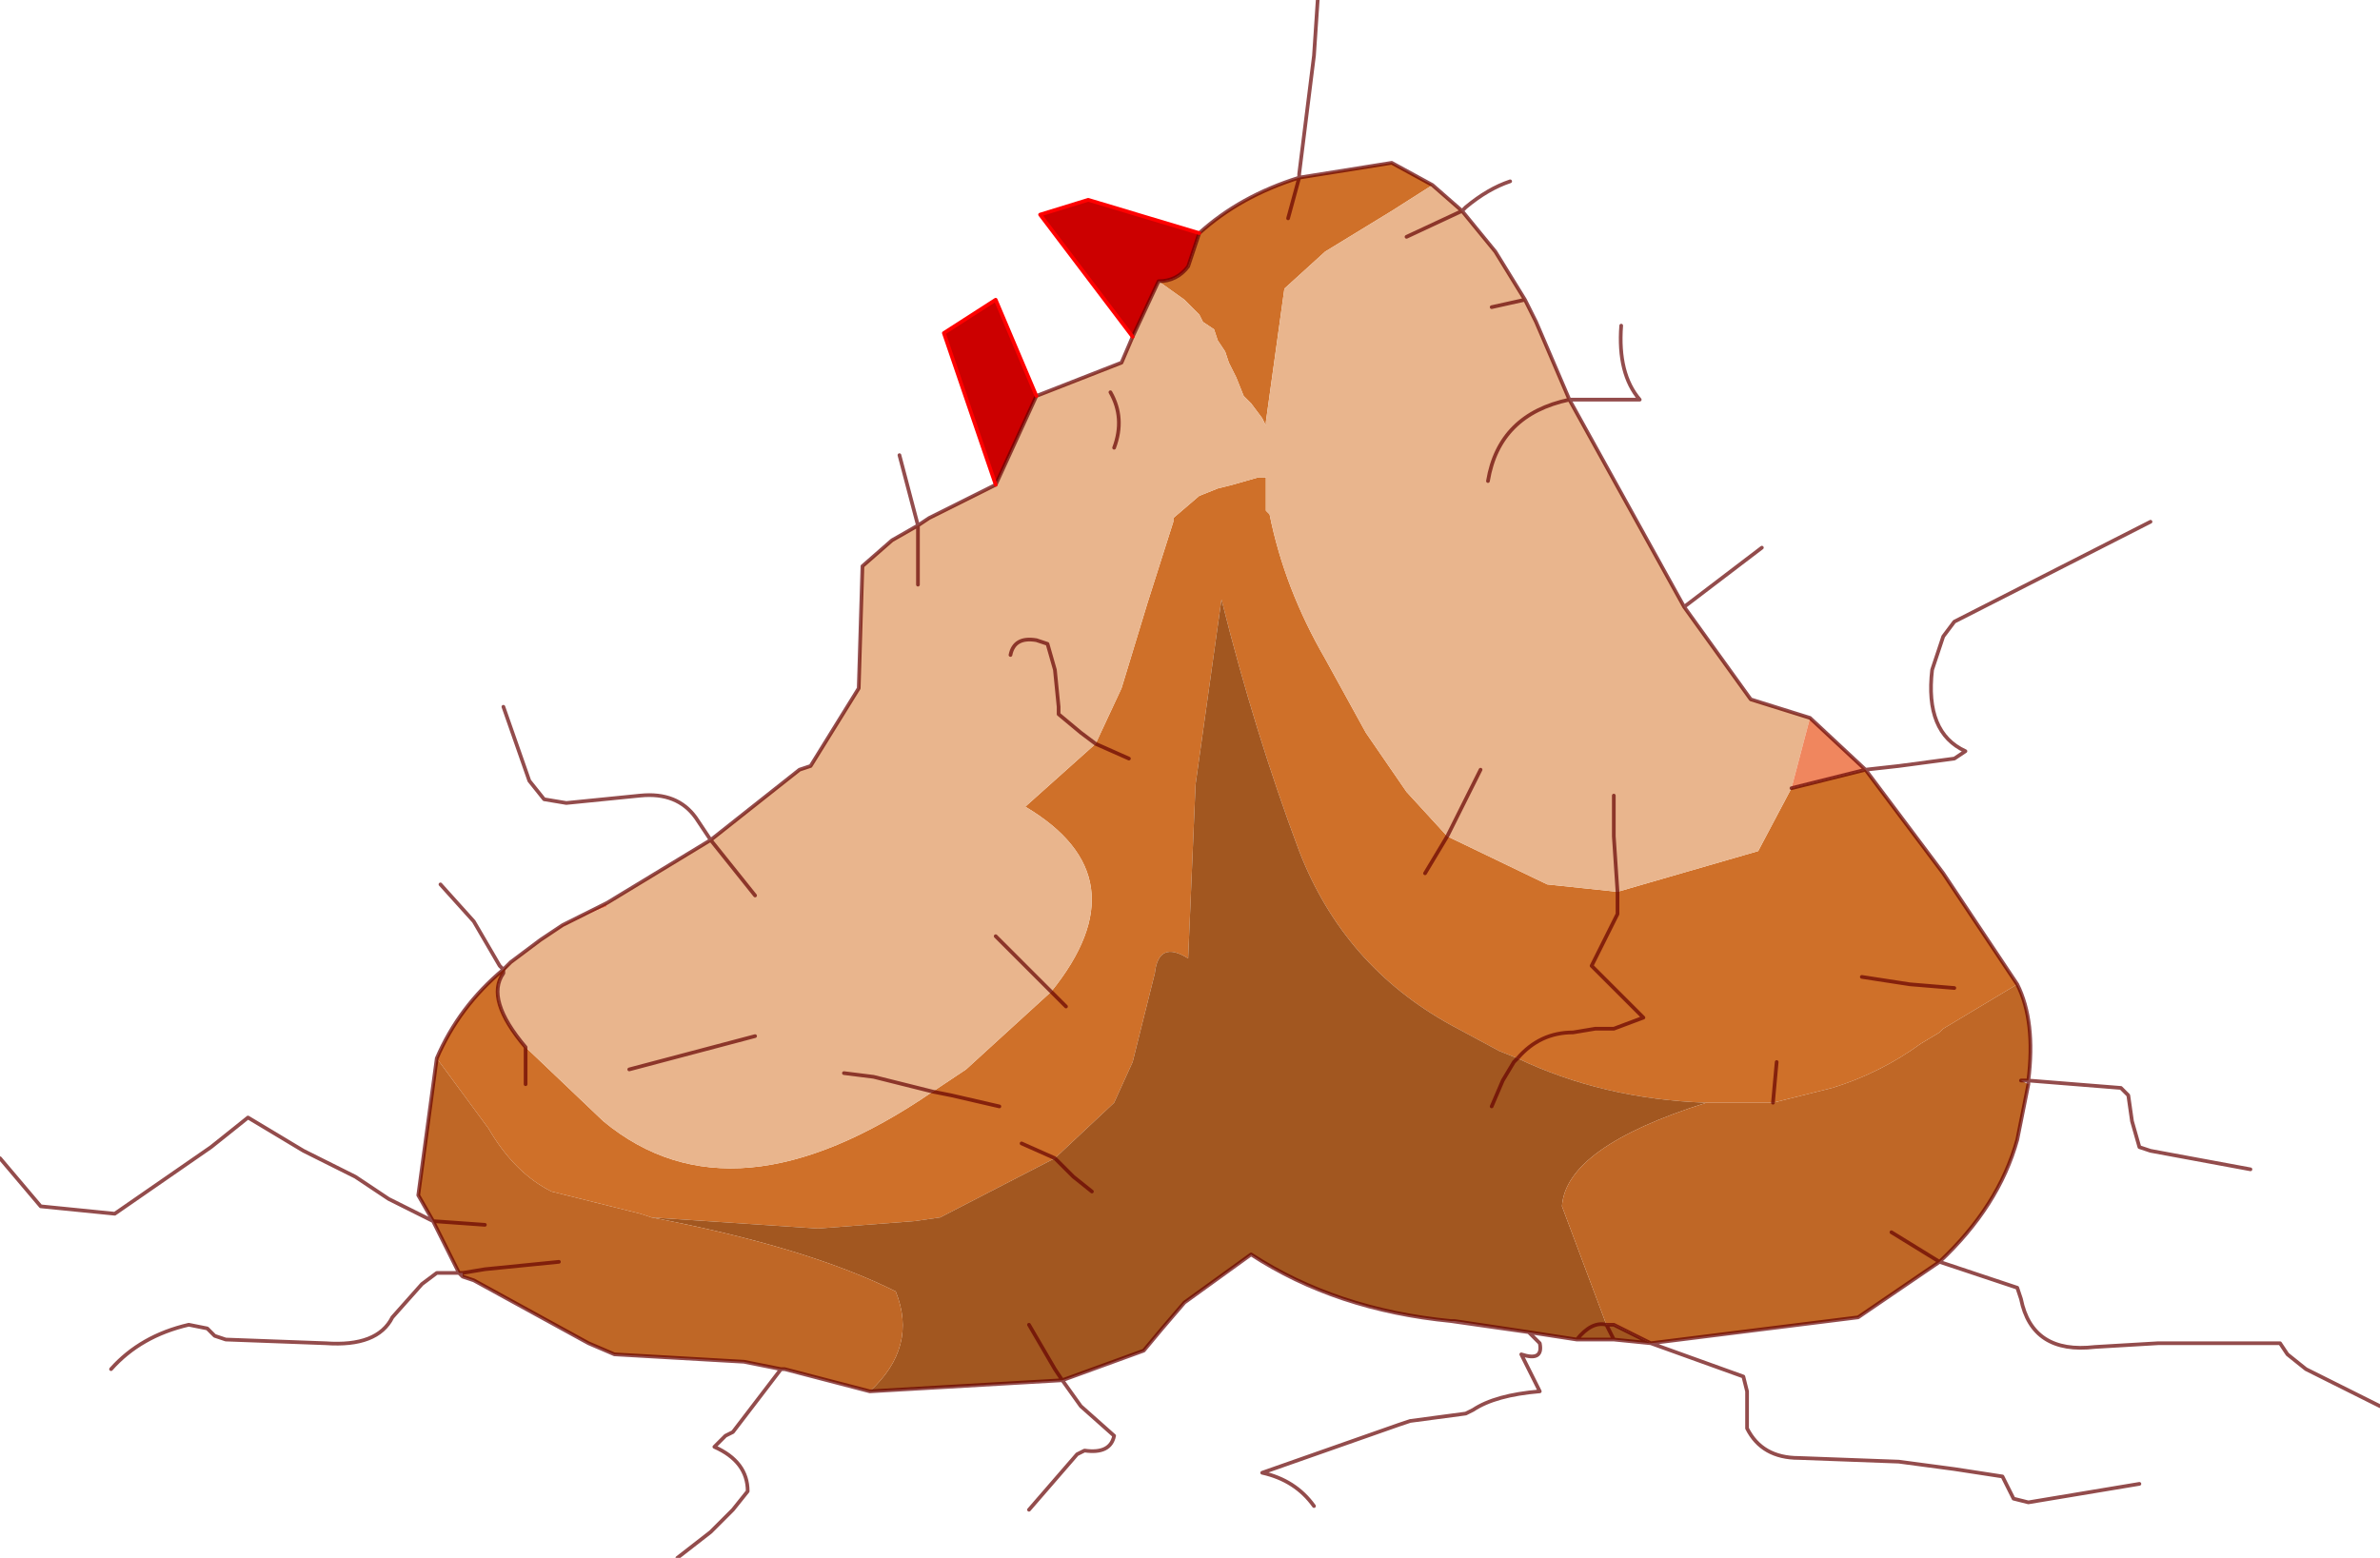
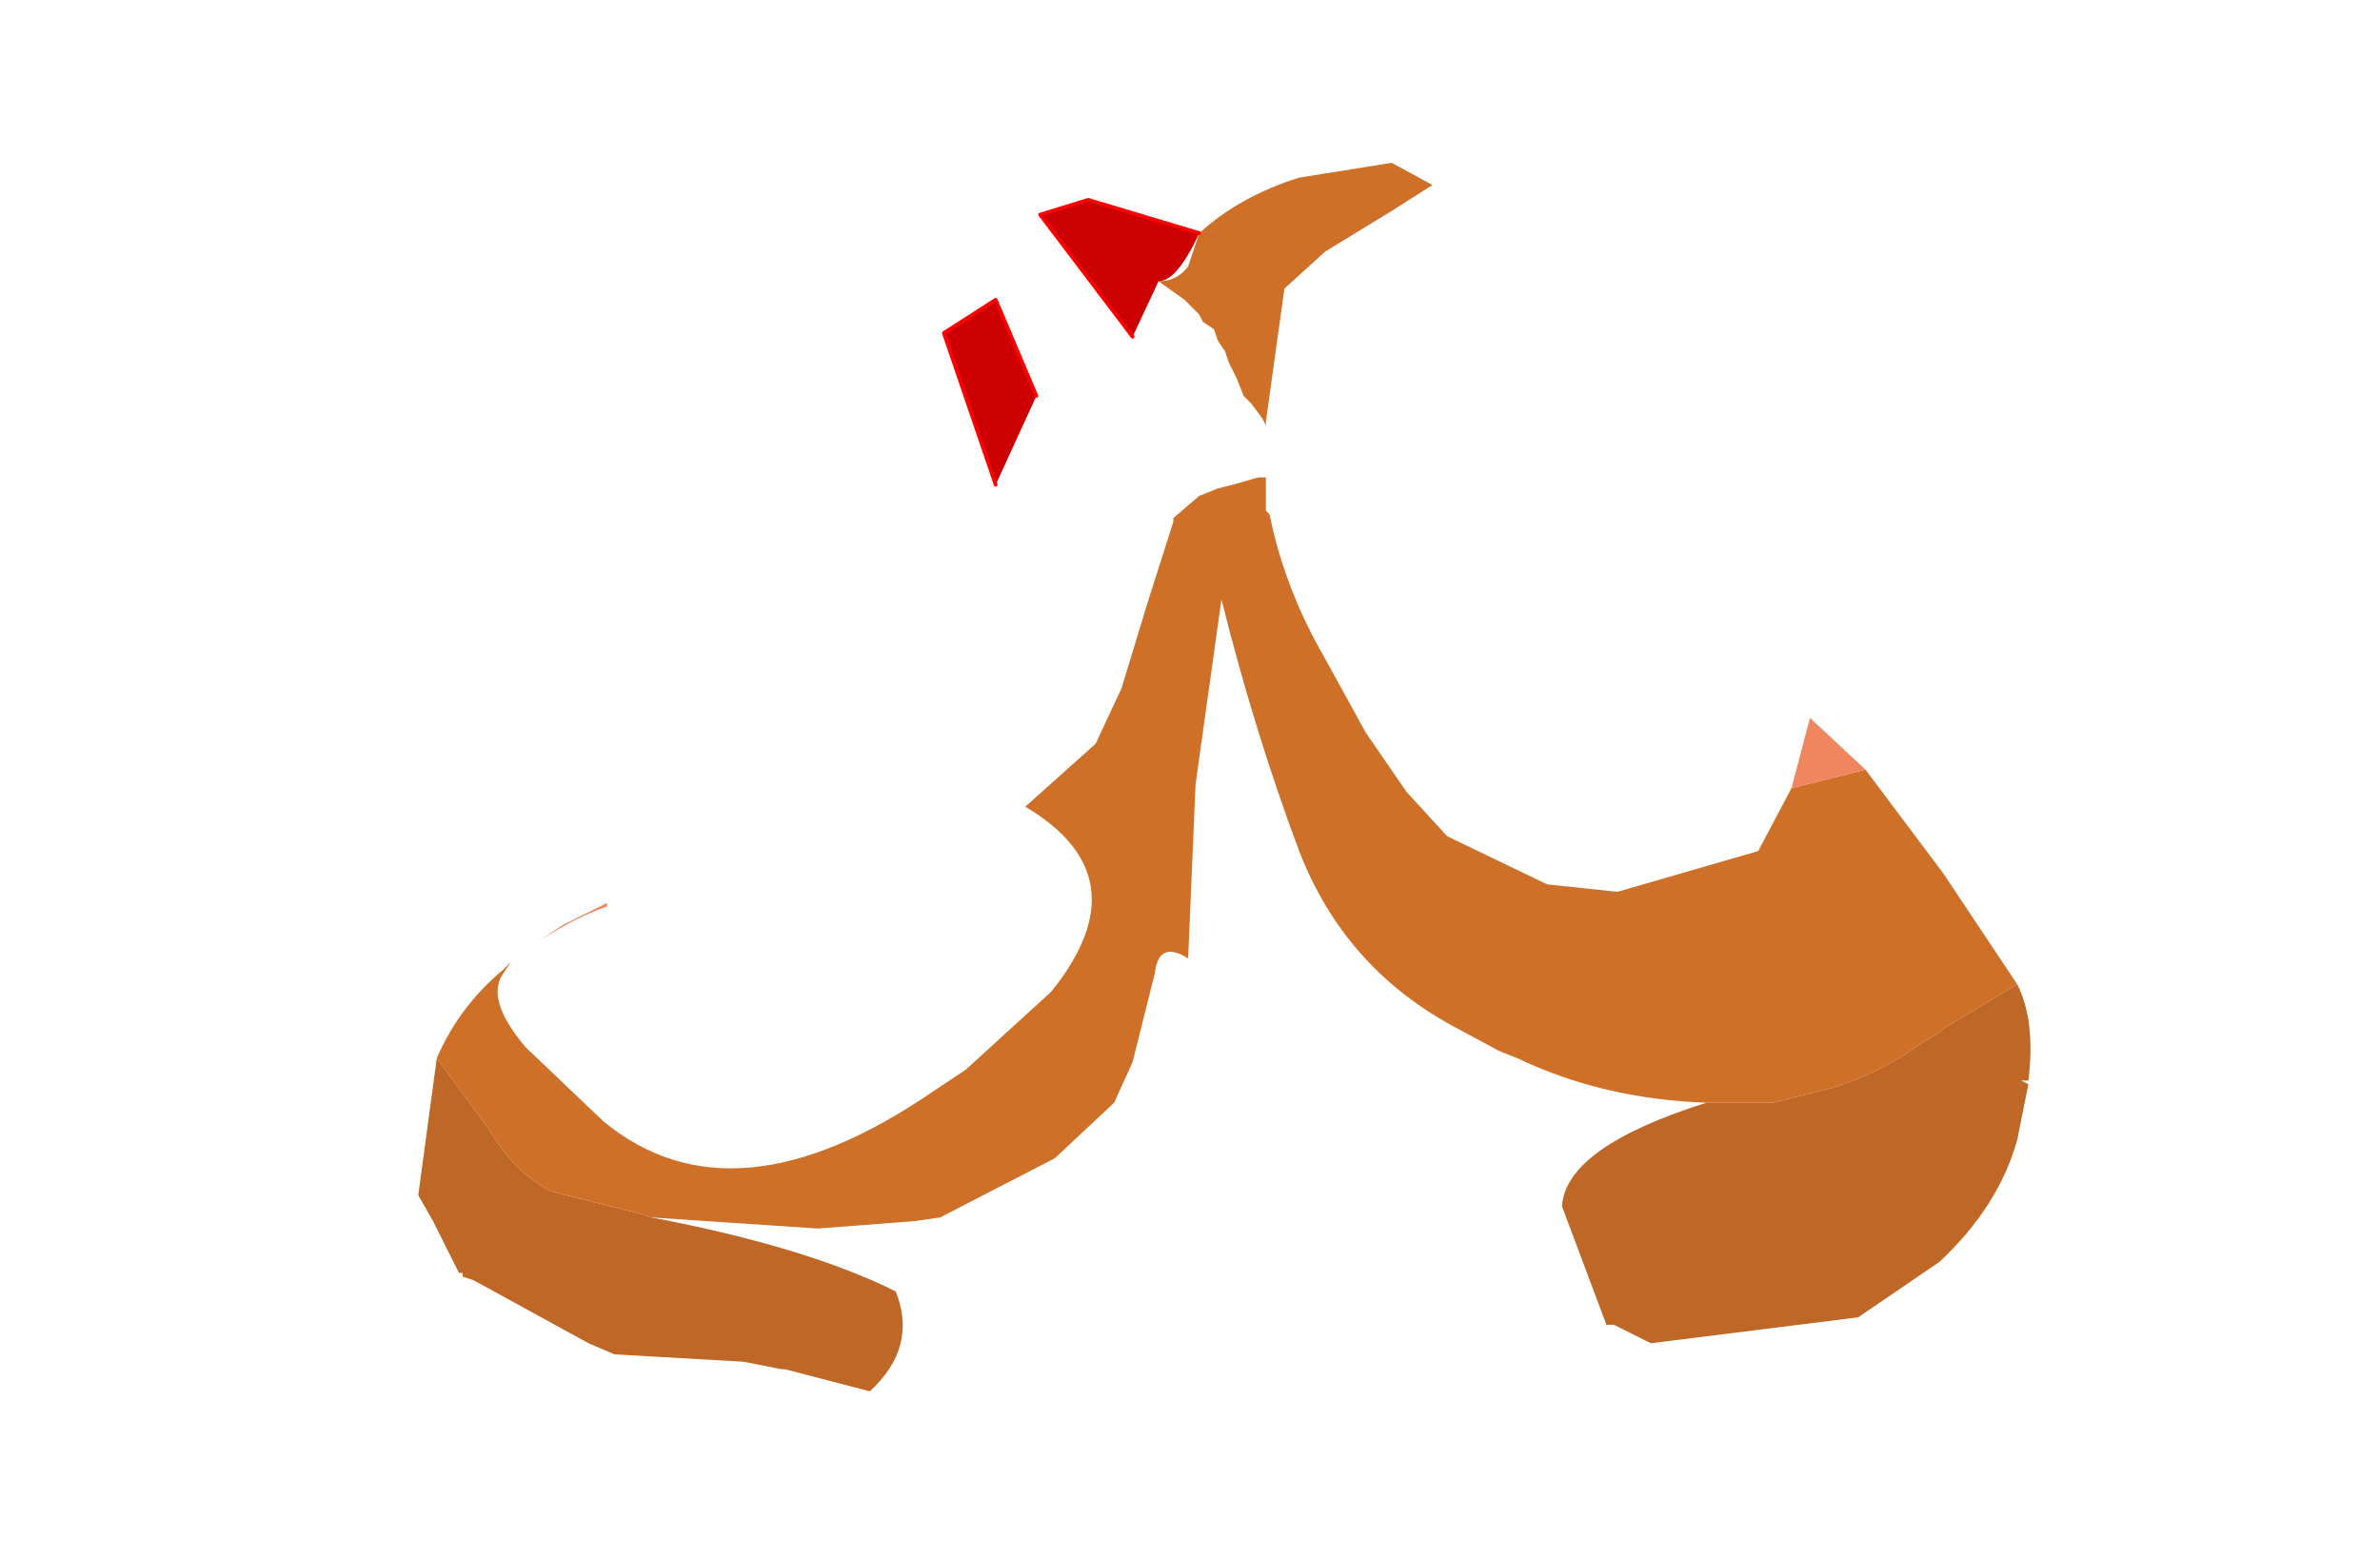
<svg xmlns="http://www.w3.org/2000/svg" xmlns:xlink="http://www.w3.org/1999/xlink" width="32.15px" height="21.05px">
  <g transform="matrix(1, 0, 0, 1, -286.45, -265.2)">
    <use xlink:href="#object-0" width="32.15" height="21.05" transform="matrix(1, 0, 0, 1, 286.45, 265.2)" />
  </g>
  <defs>
    <g transform="matrix(1, 0, 0, 1, 0, 0)" id="object-0">
      <use xlink:href="#object-1" width="32.15" height="21.05" transform="matrix(1, 0, 0, 1, 0, 0)" />
    </g>
    <g transform="matrix(1, 0, 0, 1, 0, 0)" id="object-1">
      <path fill-rule="evenodd" fill="#cf7029" stroke="none" d="M19.35 2.5L18.8 2.85L17.9 3.4L17.35 3.9L17.1 5.7L17.1 5.75L17.05 5.65L16.9 5.45L16.8 5.35L16.7 5.1L16.6 4.9L16.55 4.75L16.45 4.6L16.4 4.45L16.25 4.35L16.2 4.25L16 4.05L15.65 3.8Q15.9 3.8 16.05 3.6L16.2 3.15Q16.75 2.65 17.55 2.4L18.8 2.2L19.35 2.5M17.4 2.95L17.55 2.4L17.4 2.95M14.8 10.05L15.15 9.3L15.5 8.15L15.85 7.05L15.85 7L16.2 6.7L16.45 6.6L16.65 6.55L17 6.45L17.1 6.45L17.1 6.75L17.1 6.9L17.15 6.95Q17.35 7.95 17.9 8.9L18.45 9.9L19 10.7L19.55 11.3L19.25 11.8L19.55 11.3L20.9 11.95L21.85 12.05L23.75 11.5L24.2 10.65L25.2 10.4L26.25 11.8L27.25 13.3L26.25 13.9L26.2 13.95L25.95 14.1Q25.4 14.5 24.75 14.7L23.95 14.9L23.3 14.9L23.05 14.9Q21.65 14.85 20.5 14.3L20.25 14.2L19.6 13.85Q18.15 13.05 17.55 11.5Q16.95 9.9 16.5 8.1L16.15 10.6L16.05 12.95Q15.65 12.7 15.6 13.15L15.3 14.35L15.05 14.9L14.25 15.65L12.7 16.45L12.35 16.5L11.05 16.6L8.8 16.45L8.65 16.4L7.45 16.1Q6.95 15.85 6.6 15.25L5.9 14.3Q6.2 13.6 6.8 13.1L6.8 13.15L6.9 13L6.8 13.1L6.8 13.15Q6.55 13.5 7.1 14.15L8.15 15.15Q9.9 16.6 12.6 14.75L12.85 14.8L13.5 14.95L12.85 14.8L12.6 14.75L13.05 14.45L14.2 13.4Q15.45 11.85 13.85 10.9L14.8 10.05L15.25 10.25L14.8 10.05M13.8 15.45L14.25 15.65L13.8 15.45M14.2 13.4L14.4 13.6L14.2 13.4M7.1 14.15L7.1 14.65L7.1 14.15M20.5 14.3Q20.8 13.95 21.25 13.95L21.55 13.9L21.8 13.9L22.2 13.75L21.5 13.05L21.85 12.35L21.85 12.15L21.85 12.05L21.85 12.15L21.85 12.35L21.5 13.05L22.2 13.75L21.8 13.9L21.55 13.9L21.25 13.95Q20.8 13.95 20.5 14.3M26.4 13.35L25.8 13.3L25.15 13.2L25.8 13.3L26.4 13.35M23.95 14.9L24 14.35L23.95 14.9" />
-       <path fill-rule="evenodd" fill="#e9b58d" stroke="none" d="M15.65 3.8L16 4.05L16.2 4.25L16.25 4.35L16.4 4.45L16.45 4.6L16.55 4.75L16.6 4.9L16.7 5.1L16.8 5.35L16.9 5.45L17.05 5.65L17.1 5.75L17.1 5.7L17.35 3.9L17.9 3.4L18.8 2.85L19.35 2.5L19.75 2.85L19 3.2L19.75 2.85L20.2 3.4L20.6 4.05L20.75 4.35L21.2 5.4Q20.25 5.6 20.1 6.5Q20.25 5.6 21.2 5.4L22.75 8.2L23.65 9.45L24.45 9.7L24.2 10.65L23.75 11.5L21.85 12.05L20.9 11.95L19.55 11.3L19 10.7L18.45 9.9L17.9 8.9Q17.35 7.95 17.15 6.95L17.1 6.9L17.1 6.75L17.1 6.45L17 6.45L16.65 6.55L16.45 6.6L16.2 6.7L15.85 7L15.85 7.05L15.5 8.15L15.15 9.3L14.8 10.05L14.6 9.9L14.3 9.65L14.3 9.55L14.25 9.05L14.15 8.7L14 8.65Q13.7 8.6 13.65 8.85Q13.7 8.6 14 8.65L14.15 8.7L14.25 9.05L14.3 9.55L14.3 9.65L14.6 9.9L14.8 10.05L13.85 10.9Q15.45 11.85 14.2 13.4L13.05 14.45L12.6 14.75Q9.9 16.6 8.15 15.15L7.1 14.15Q6.55 13.5 6.8 13.15L6.9 13L7.3 12.7L7.55 12.55Q7.9 12.35 8.2 12.25L8.2 12.2L9.6 11.35L10.8 10.4L10.95 10.35L11.6 9.3L11.65 7.65L12.05 7.3L12.4 7.1L12.55 7L13.45 6.55L14 5.35L15.15 4.9L15.3 4.55L15.65 3.8M20.15 4.15L20.6 4.05L20.15 4.15M12.4 7.9L12.4 7.1L12.4 7.9M15 5.3Q15.2 5.65 15.05 6.05Q15.2 5.65 15 5.3M11.4 14.5L11.8 14.55L12.6 14.75L11.8 14.55L11.4 14.5M10.2 12.1L9.6 11.35L10.2 12.1M8.5 14.45L10.2 14L8.5 14.45M13.45 12.65L14.2 13.4L13.45 12.65M20 10.4L19.55 11.3L20 10.4M21.8 10.75L21.8 11.3L21.85 12.05L21.8 11.3L21.8 10.75" />
-       <path fill-rule="evenodd" fill="#cc0000" stroke="none" d="M16.2 3.15L16.05 3.6Q15.9 3.8 15.65 3.8L15.3 4.55L14.05 2.9L14.7 2.7L16.2 3.15M14 5.35L13.45 6.55L12.75 4.5L13.45 4.05L14 5.35" />
-       <path fill-rule="evenodd" fill="#a25720" stroke="none" d="M14.25 15.65L15.05 14.9L15.3 14.35L15.6 13.15Q15.65 12.7 16.05 12.95L16.15 10.6L16.5 8.1Q16.95 9.9 17.55 11.5Q18.15 13.05 19.6 13.85L20.25 14.2L20.5 14.3Q21.65 14.85 23.05 14.9Q21.15 15.5 21.1 16.3L21.7 17.9Q21.5 17.85 21.3 18.1L20.65 18L19.6 17.85Q18.05 17.7 16.9 16.95L16 17.6L15.7 17.95L15.45 18.25L14.35 18.65L11.75 18.8Q12.4 18.2 12.1 17.45Q10.9 16.85 8.8 16.45L11.05 16.6L12.35 16.5L12.7 16.45L14.25 15.65L14.5 15.9L14.75 16.1L14.5 15.9L14.25 15.65M13.9 17.9L14.25 18.5L14.35 18.65L14.25 18.5L13.9 17.9M19.6 17.85L20.65 18L19.65 17.85L19.6 17.85M21.3 18.1Q21.5 17.85 21.7 17.9L21.8 17.9L22.3 18.15L21.8 18.1L21.3 18.1M20.15 14.95L20.3 14.6L20.45 14.35L20.5 14.3L20.45 14.35L20.3 14.6L20.15 14.95M21.8 18.1L21.7 17.9L21.8 18.1" />
+       <path fill-rule="evenodd" fill="#cc0000" stroke="none" d="M16.2 3.15Q15.9 3.8 15.65 3.8L15.3 4.55L14.05 2.9L14.7 2.7L16.2 3.15M14 5.35L13.45 6.55L12.75 4.5L13.45 4.05L14 5.35" />
      <path fill-rule="evenodd" fill="#f0865e" stroke="none" d="M8.2 12.2L8.2 12.25Q7.9 12.35 7.55 12.55L7.3 12.7L7.6 12.5L8.2 12.2M24.45 9.7L25.2 10.4L24.2 10.65L24.45 9.7" />
      <path fill-rule="evenodd" fill="#bf6726" stroke="none" d="M5.9 14.3L6.6 15.25Q6.95 15.85 7.45 16.1L8.65 16.4L8.8 16.45Q10.9 16.85 12.1 17.45Q12.4 18.2 11.75 18.8L10.6 18.5L10.55 18.5L10.05 18.4L8.3 18.3L7.95 18.15L6.4 17.3L6.25 17.25L6.25 17.2L6.2 17.2L5.85 16.5L5.65 16.15L5.9 14.3M21.7 17.9L21.1 16.3Q21.15 15.5 23.05 14.9L23.3 14.9L23.95 14.9L24.75 14.7Q25.4 14.5 25.95 14.1L26.2 13.95L26.25 13.9L27.25 13.3Q27.5 13.8 27.4 14.6L27.3 14.6L27.4 14.65L27.25 15.4Q27 16.3 26.2 17.05L25.55 16.65L26.2 17.05L25.1 17.8L22.3 18.15L21.8 17.9L21.7 17.9M6.55 16.55L5.85 16.5L6.55 16.55M6.25 17.2L6.55 17.15L7.55 17.05L6.55 17.15L6.25 17.2" />
-       <path fill="none" stroke="#660000" stroke-opacity="0.702" stroke-width="0.05" stroke-linecap="round" stroke-linejoin="round" d="M17.55 2.4L17.55 2.35L17.75 0.75L17.8 0M19.35 2.5L18.8 2.2L17.55 2.4L17.4 2.95M19.75 2.85L19.8 2.8Q20.1 2.55 20.4 2.45M19 3.2L19.75 2.85L19.35 2.5M21.2 5.4Q20.25 5.6 20.1 6.5M21.2 5.4L20.75 4.35L20.6 4.05L20.15 4.15M21.2 5.4L21.8 5.4L22.15 5.4Q21.85 5.05 21.9 4.4M20.6 4.05L20.2 3.4L19.75 2.85M16.2 3.15L16.05 3.6Q15.9 3.8 15.65 3.8L15.3 4.55L15.15 4.9L14 5.35L13.45 6.55L12.55 7L12.4 7.1L12.4 7.9M16.2 3.15Q16.75 2.65 17.55 2.4M14.8 10.05L15.25 10.25M15.05 6.05Q15.2 5.65 15 5.3M14.8 10.05L14.6 9.9L14.3 9.65L14.3 9.55L14.25 9.05L14.15 8.7L14 8.65Q13.7 8.6 13.65 8.85M14.25 15.65L14.5 15.9L14.75 16.1M9.6 11.35L10.8 10.4L10.95 10.35L11.6 9.3L11.65 7.65L12.05 7.3L12.4 7.1L12.15 6.15M9.6 11.35L9.4 11.05Q9.15 10.7 8.65 10.75L7.65 10.85L7.35 10.8L7.15 10.55L6.8 9.55M8.2 12.2L7.6 12.5L7.3 12.7L6.9 13L6.8 13.1L6.8 13.15Q6.55 13.5 7.1 14.15L7.1 14.65M12.6 14.75L11.8 14.55L11.4 14.5M8.2 12.2L9.6 11.35L10.2 12.1M14.25 15.65L13.8 15.45M10.55 18.5L10.05 18.4L8.3 18.3L7.95 18.15L6.4 17.3L6.25 17.25L6.2 17.2L5.9 17.2L5.7 17.35L5.3 17.8Q5.1 18.2 4.4 18.15L3.05 18.1L2.9 18.05L2.8 17.95L2.55 17.9Q1.9 18.05 1.5 18.5M11.75 18.8L14.35 18.65L14.25 18.5L13.9 17.9M11.75 18.8L10.6 18.5L10.55 18.5L9.9 19.35L9.8 19.4L9.65 19.55Q10.1 19.75 10.1 20.15L9.9 20.4L9.6 20.7L9.15 21.05M10.2 14L8.5 14.45M12.6 14.75L12.85 14.8L13.5 14.95M14.4 13.6L14.2 13.4L13.45 12.65M14.35 18.65L14.6 19L15.05 19.4Q15 19.65 14.65 19.6L14.55 19.65L13.9 20.4M14.35 18.65L15.45 18.25L15.7 17.95L16 17.6L16.9 16.95Q18.05 17.7 19.6 17.85L20.65 18L21.3 18.1Q21.5 17.85 21.7 17.9L21.8 17.9L22.3 18.15L25.1 17.8L26.2 17.05L27.25 17.4L27.3 17.55Q27.45 18.3 28.3 18.2L29.15 18.15L30.8 18.15L30.9 18.3L31.15 18.5L31.55 18.7L32.15 19M20.5 14.3L20.45 14.35L20.3 14.6L20.15 14.95M6.8 13.1Q6.2 13.6 5.9 14.3L5.65 16.15L5.85 16.5L6.55 16.55M6.8 13.1L6.75 13.05L6.4 12.45L5.95 11.95M5.85 16.5L5.25 16.2L4.8 15.9L4.1 15.55L3.35 15.1L2.85 15.5L1.55 16.4L0.55 16.3L0 15.65M6.25 17.2L6.2 17.2L5.85 16.5M7.55 17.05L6.55 17.15L6.25 17.2M27.4 14.6L28.65 14.7L28.75 14.8L28.8 15.15L28.9 15.5L29.05 15.55L30.4 15.8M25.2 10.4L25.65 10.35L26.4 10.25L26.55 10.15Q26 9.9 26.1 9.05L26.25 8.6L26.4 8.4L29.05 7.05M22.75 8.2L23.8 7.4M24.45 9.7L23.65 9.45L22.75 8.2L21.2 5.4M21.85 12.05L21.85 12.15L21.85 12.35L21.5 13.05L22.2 13.75L21.8 13.9L21.55 13.9L21.25 13.95Q20.8 13.95 20.5 14.3M25.2 10.4L26.25 11.8L27.25 13.3Q27.5 13.8 27.4 14.6L27.3 14.6M27.4 14.6L27.4 14.65L27.25 15.4Q27 16.3 26.2 17.05L25.55 16.65M25.2 10.4L24.45 9.7M24.2 10.65L25.2 10.4M19.25 11.8L19.55 11.3L20 10.4M21.85 12.05L21.8 11.3L21.8 10.75M20.65 18L20.8 18.15Q20.85 18.4 20.55 18.3L20.8 18.8Q20.2 18.85 19.9 19.05L19.8 19.1L19.05 19.2L18.9 19.25L17.05 19.9Q17.5 20 17.75 20.35M20.65 18L19.65 17.85L19.6 17.85M22.3 18.15L21.8 18.1L21.3 18.1M21.7 17.9L21.8 18.1M25.15 13.2L25.8 13.3L26.4 13.35M24 14.35L23.95 14.9M22.3 18.15L23.55 18.6L23.6 18.8L23.6 19.3Q23.8 19.7 24.3 19.7L25.65 19.75L26.4 19.85L27.05 19.95L27.1 20.05L27.2 20.25L27.4 20.3L28.9 20.05" />
      <path fill="none" stroke="#ff0000" stroke-width="0.05" stroke-linecap="round" stroke-linejoin="round" d="M15.3 4.55L14.05 2.9L14.7 2.7L16.2 3.15M13.45 6.55L12.75 4.5L13.45 4.05L14 5.35" />
    </g>
  </defs>
</svg>